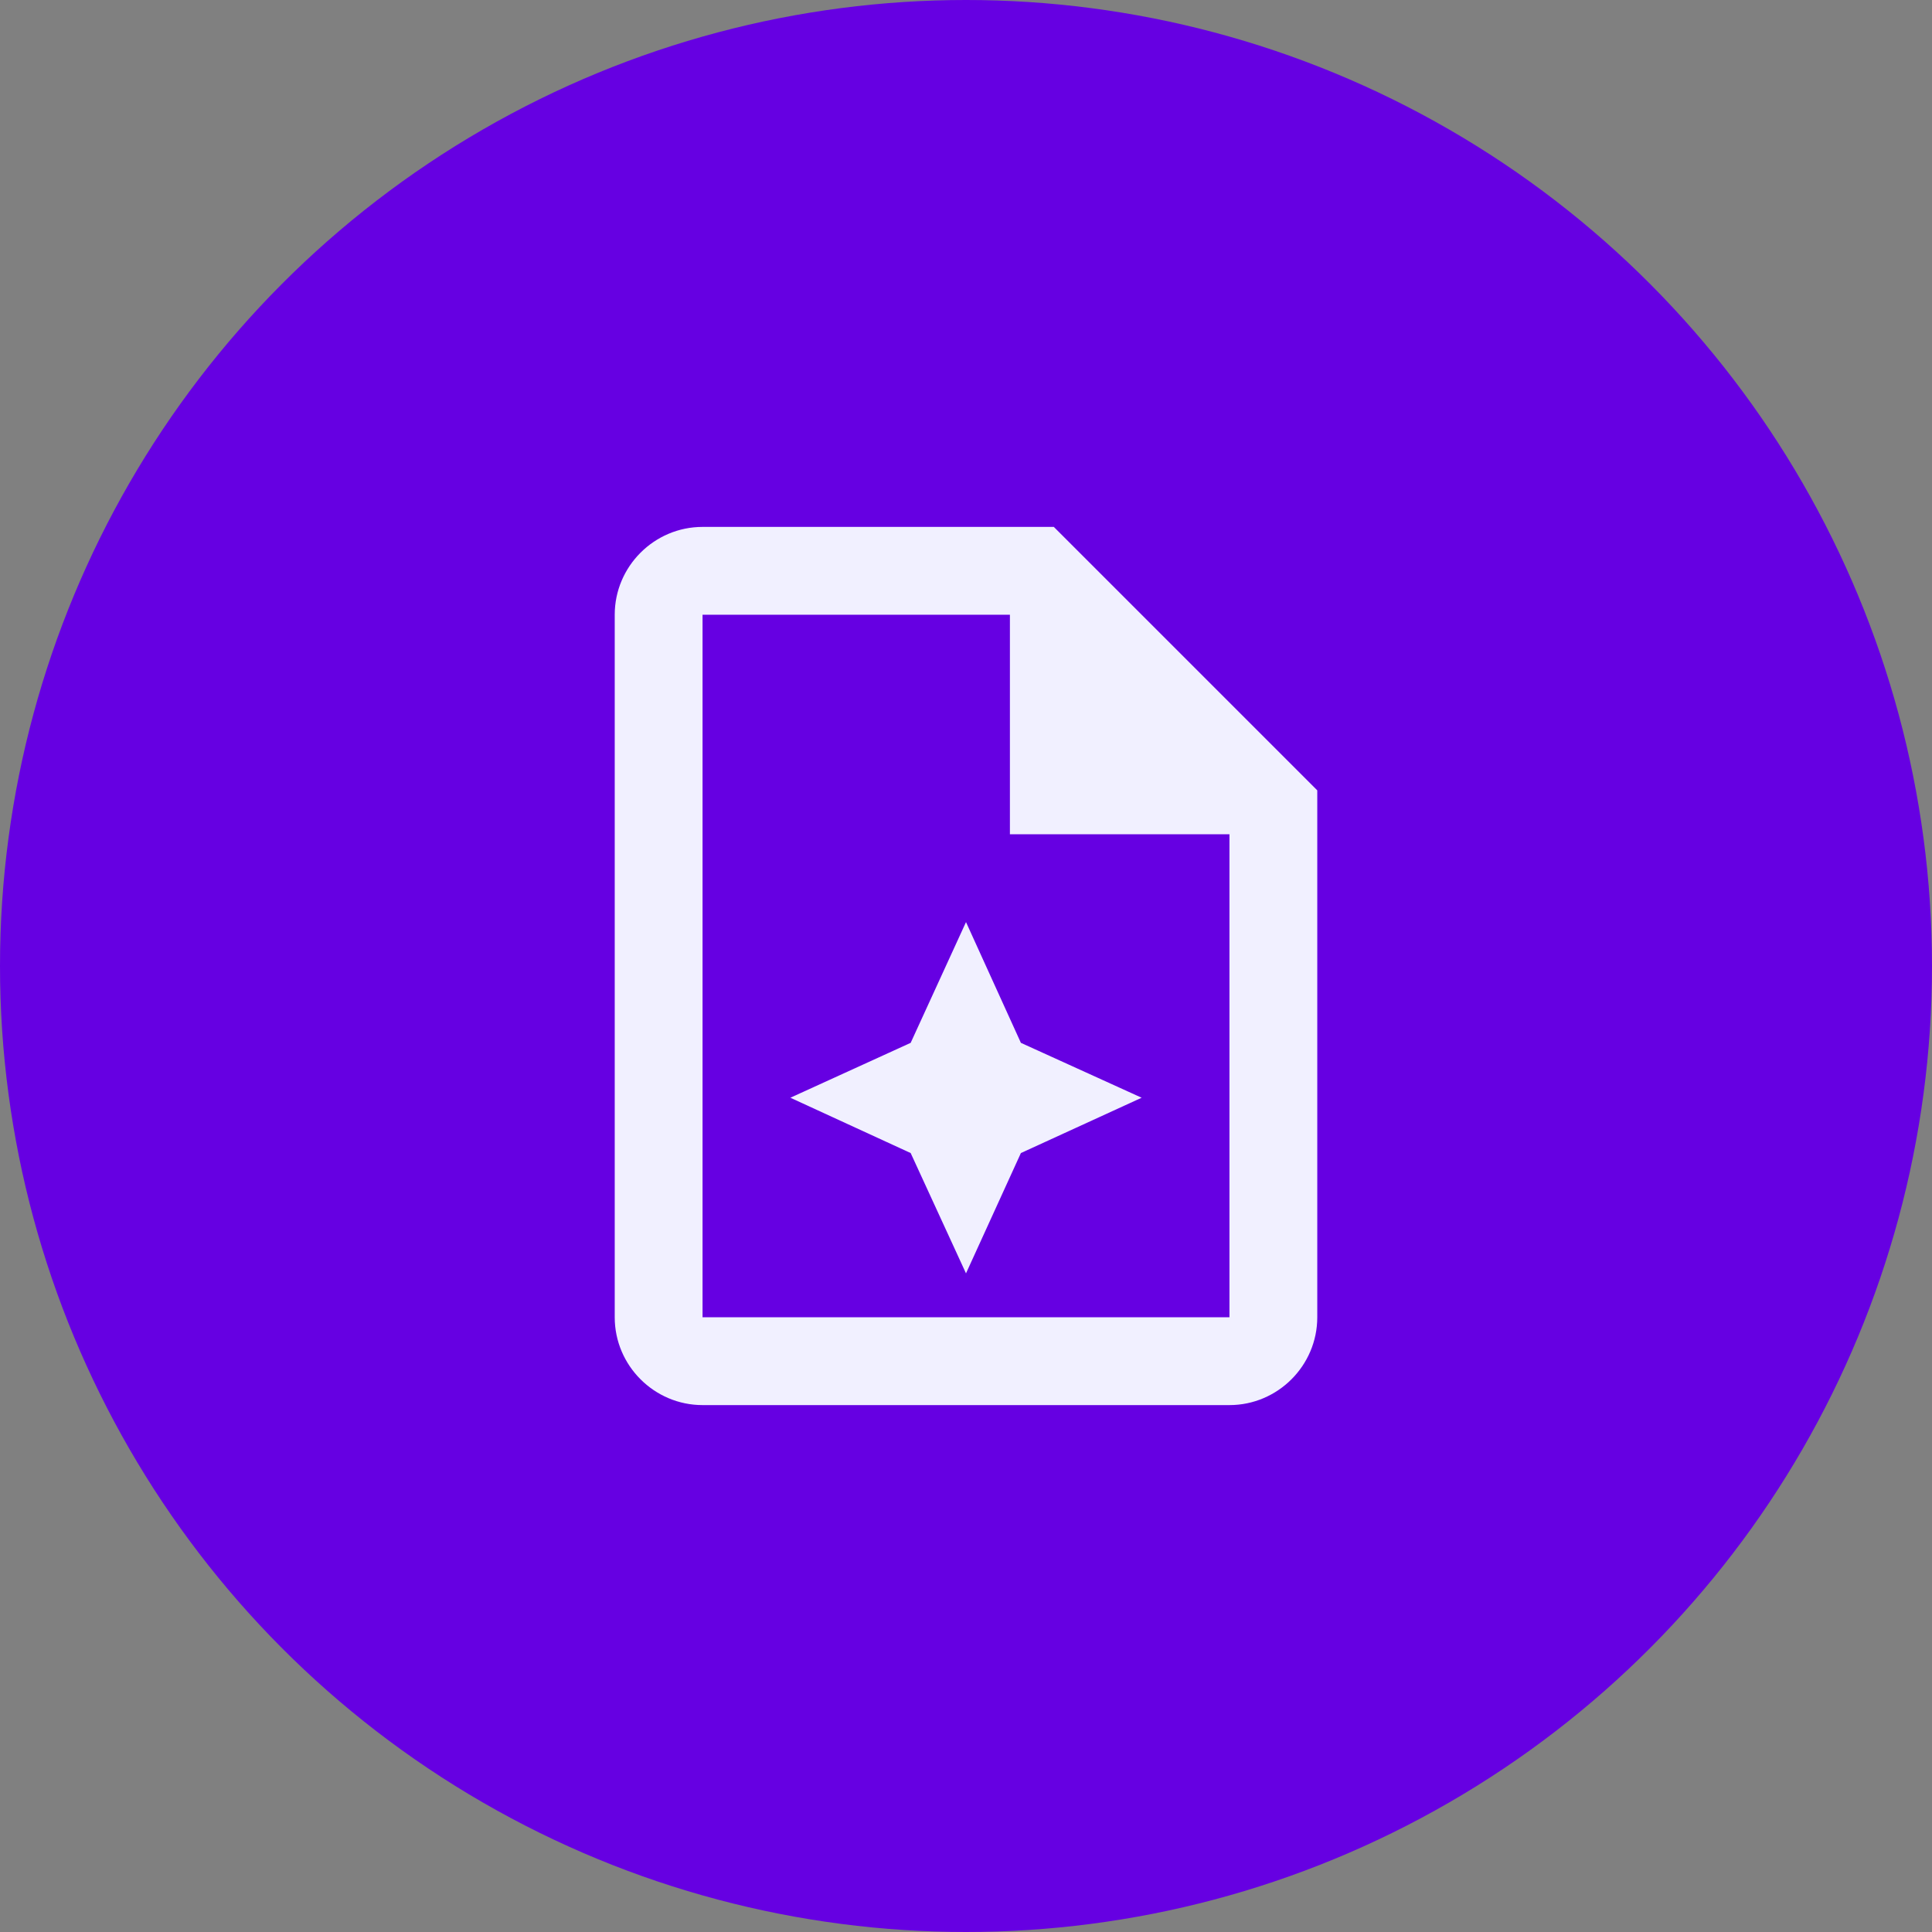
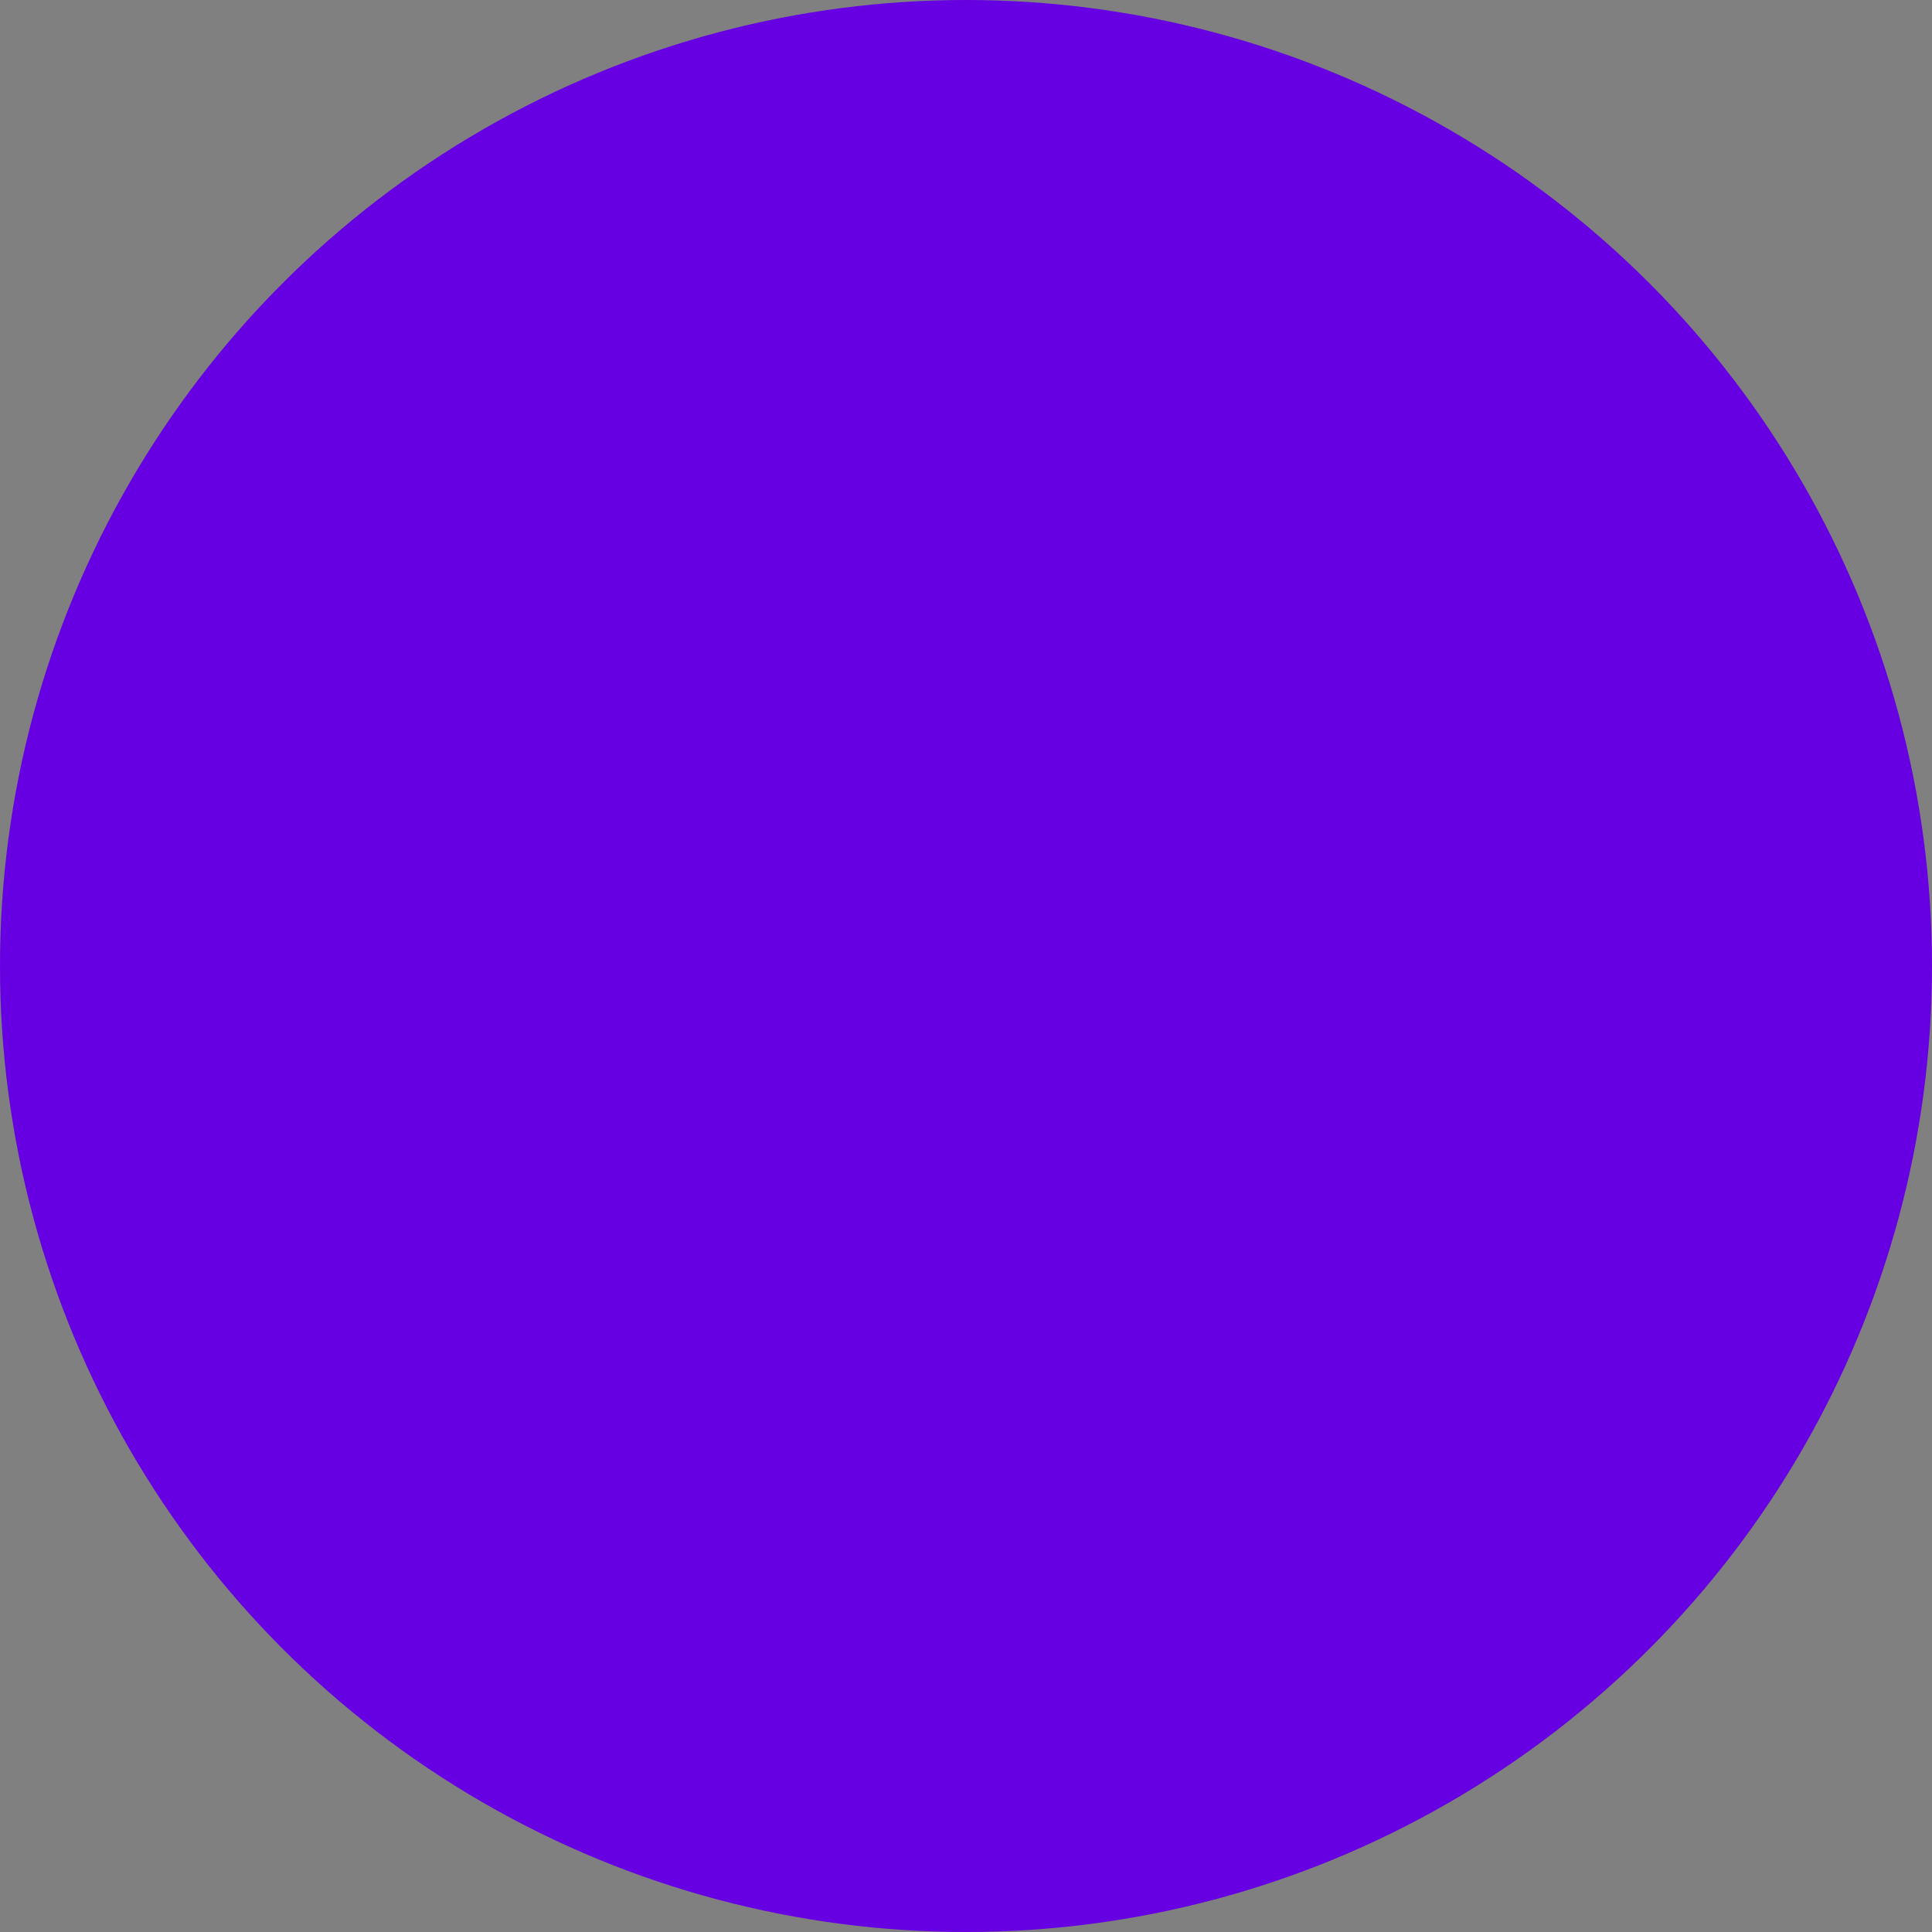
<svg xmlns="http://www.w3.org/2000/svg" width="44" height="44" viewBox="0 0 44 44" fill="none">
  <rect x="0" y="0" width="44" height="44" fill="#808080" stroke="none" />
  <circle cx="22" cy="22" r="22" fill="#6600E2" />
-   <path d="M22 21L20.74 23.75L18 25L20.74 26.26L22 29L23.25 26.26L26 25L23.25 23.75L22 21ZM16 12H24L30 18V30C30 31.1 29.1 32 28 32H16C14.9 32 14 31.1 14 30V14C14 12.9 14.9 12 16 12ZM16 14V30H28V19H23V14H16Z" fill="#F1F0FF" />
</svg>